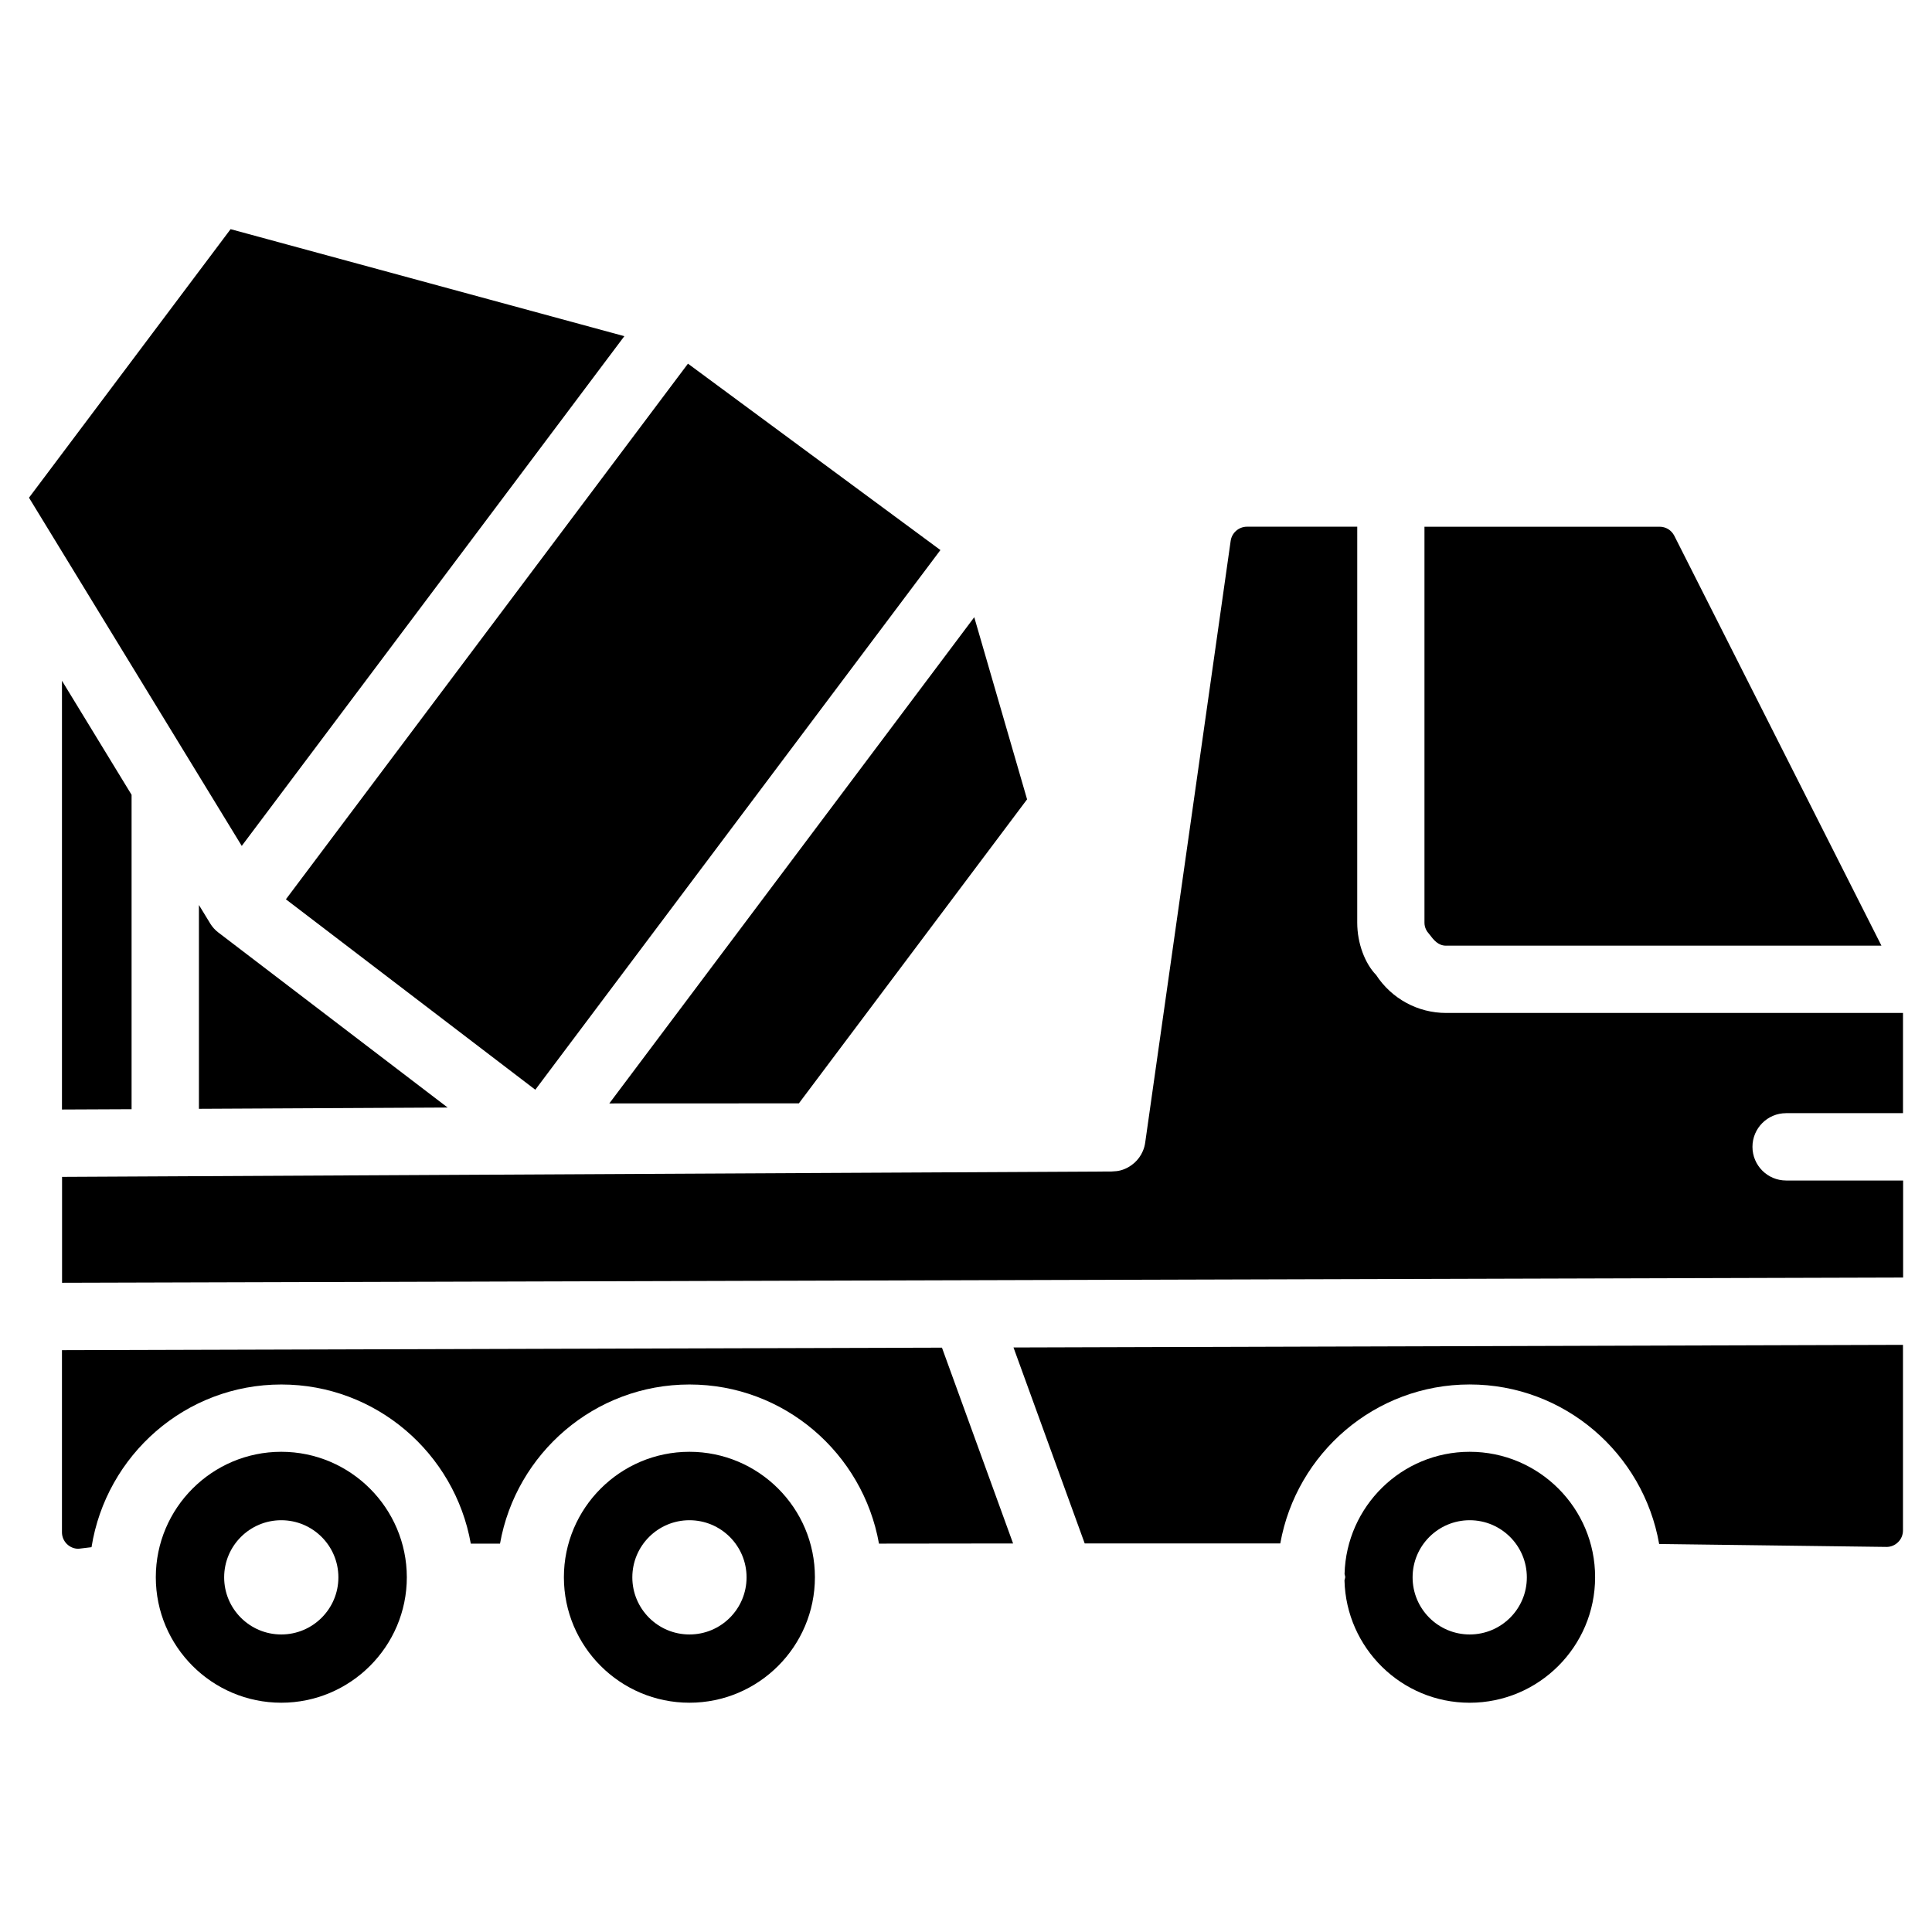
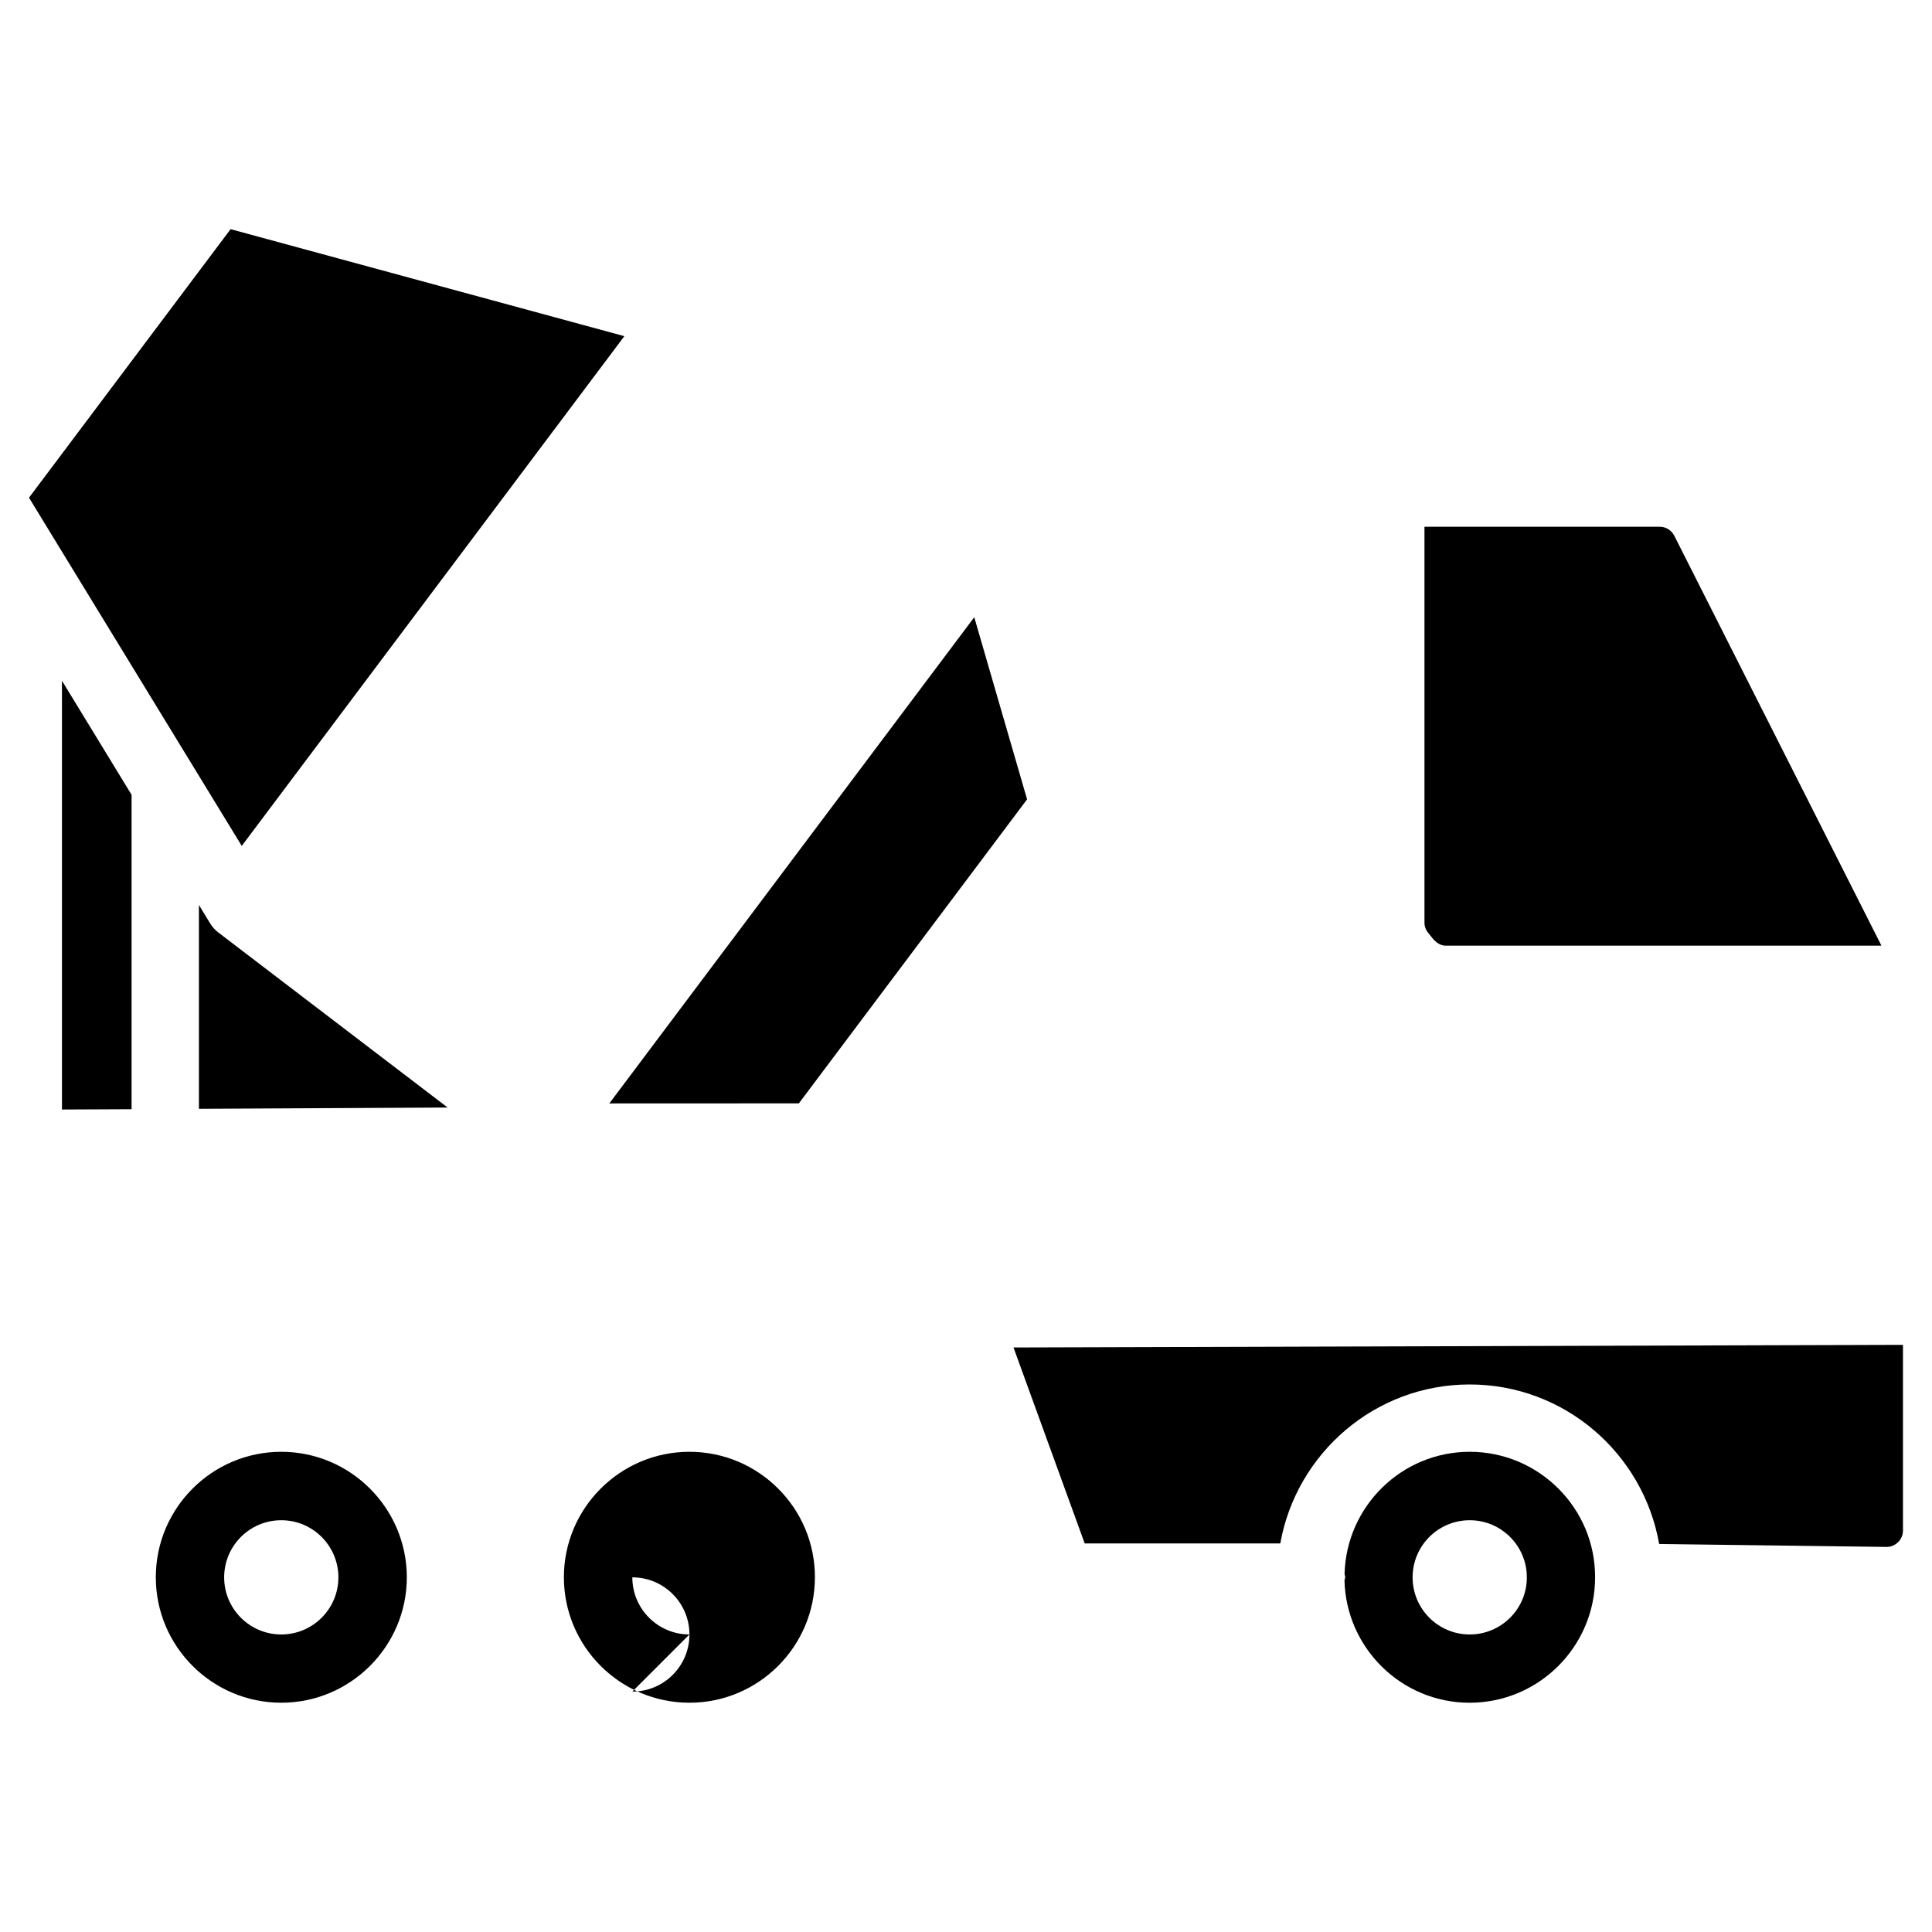
<svg xmlns="http://www.w3.org/2000/svg" fill="#000000" width="800px" height="800px" version="1.1" viewBox="144 144 512 512">
  <g>
    <path d="m309.46 233.09-104.35-28.359-53.426 71.164 56.383 92.281z" />
    <path d="m201.94 391.18-0.062-0.043c-0.883-0.672-1.617-1.492-2.203-2.434l-0.082-0.148c0-0.02-0.02-0.02-0.02-0.043l-2.856-4.68v54.012l65.914-0.336z" />
    <path d="m178.87 437.95v-83.32l-18.449-30.227v113.63z" />
    <path d="m218.54 528.74c-18.348 0-33.25 14.926-33.25 33.25 0 18.348 14.926 33.25 33.25 33.25s33.273-14.926 33.273-33.25c-0.023-18.324-14.945-33.25-33.273-33.25zm0 48.41c-8.355 0-15.137-6.781-15.137-15.137s6.781-15.137 15.137-15.137 15.137 6.781 15.137 15.137-6.781 15.137-15.137 15.137z" />
    <path d="m527.25 394.61h115.35l-54.895-108.63c-0.754-1.469-2.227-2.394-3.883-2.394h-62.324v104.94c0 1.344 0.652 2.352 1.195 2.938 1.32 1.742 2.453 3.152 4.555 3.152z" />
    <path d="m355.71 436.4 60.477-80.566-14-48.262-96.711 128.85z" />
-     <path d="m285.86 432.79 107.36-143.02-66.902-49.395-106.55 141.95z" />
-     <path d="m617.31 439h31.004v-26.555h-121.06c-7.516 0-14.441-3.758-18.578-10.078-2.918-3-4.996-8.332-4.996-13.855l0.004-104.93h-29.223c-2.164 0-4.031 1.617-4.324 3.777l-22.629 159.31c-0.105 0.859-0.336 1.68-0.672 2.434-0.504 1.176-1.258 2.203-2.184 3.043-1.027 0.922-2.246 1.617-3.609 1.996-0.797 0.211-1.406 0.273-2.457 0.316l-278.14 1.426v28.066l487.9-1.387v-25.715h-31.004c-4.934 0-8.922-4.008-8.922-8.922-0.004-4.91 3.984-8.922 8.898-8.922z" />
-     <path d="m160.42 501.81v48.262c0 2.394 1.953 4.367 4.367 4.367l3.465-0.418c3.883-24.371 24.855-43.117 50.297-43.117 25.129 0 45.973 18.262 50.215 42.172h7.746c4.242-23.93 25.086-42.172 50.215-42.172s45.953 18.262 50.215 42.172l35.539-0.043-18.852-51.891z" />
    <path d="m533.49 528.74c-18.031 0-32.684 14.441-33.168 32.348 0.02 0.293 0.168 0.547 0.168 0.84 0 0.316-0.148 0.586-0.188 0.883 0.441 17.949 15.113 32.434 33.168 32.434 18.348 0 33.25-14.926 33.25-33.25 0.039-18.328-14.883-33.254-33.23-33.254zm0 48.41c-8.355 0-15.137-6.781-15.137-15.137s6.781-15.137 15.137-15.137 15.137 6.781 15.137 15.137c0.02 8.355-6.781 15.137-15.137 15.137z" />
    <path d="m431.46 553.03h51.828c4.262-23.891 25.086-42.133 50.191-42.133 25.148 0 46.016 18.305 50.215 42.277l60.289 0.777c1.133 0 2.227-0.461 3.043-1.281 0.82-0.797 1.281-1.91 1.281-3.086v-49.184l-235.72 0.695z" />
-     <path d="m326.71 528.74c-18.348 0-33.273 14.926-33.273 33.25 0 18.348 14.926 33.25 33.273 33.25s33.25-14.926 33.25-33.25c0.023-18.324-14.902-33.25-33.25-33.25zm0 48.41c-8.355 0-15.137-6.781-15.137-15.137s6.781-15.137 15.137-15.137c8.355 0 15.137 6.781 15.137 15.137s-6.762 15.137-15.137 15.137z" />
+     <path d="m326.71 528.74c-18.348 0-33.273 14.926-33.273 33.25 0 18.348 14.926 33.25 33.273 33.25s33.25-14.926 33.25-33.25c0.023-18.324-14.902-33.25-33.25-33.25zm0 48.41c-8.355 0-15.137-6.781-15.137-15.137c8.355 0 15.137 6.781 15.137 15.137s-6.762 15.137-15.137 15.137z" />
  </g>
</svg>